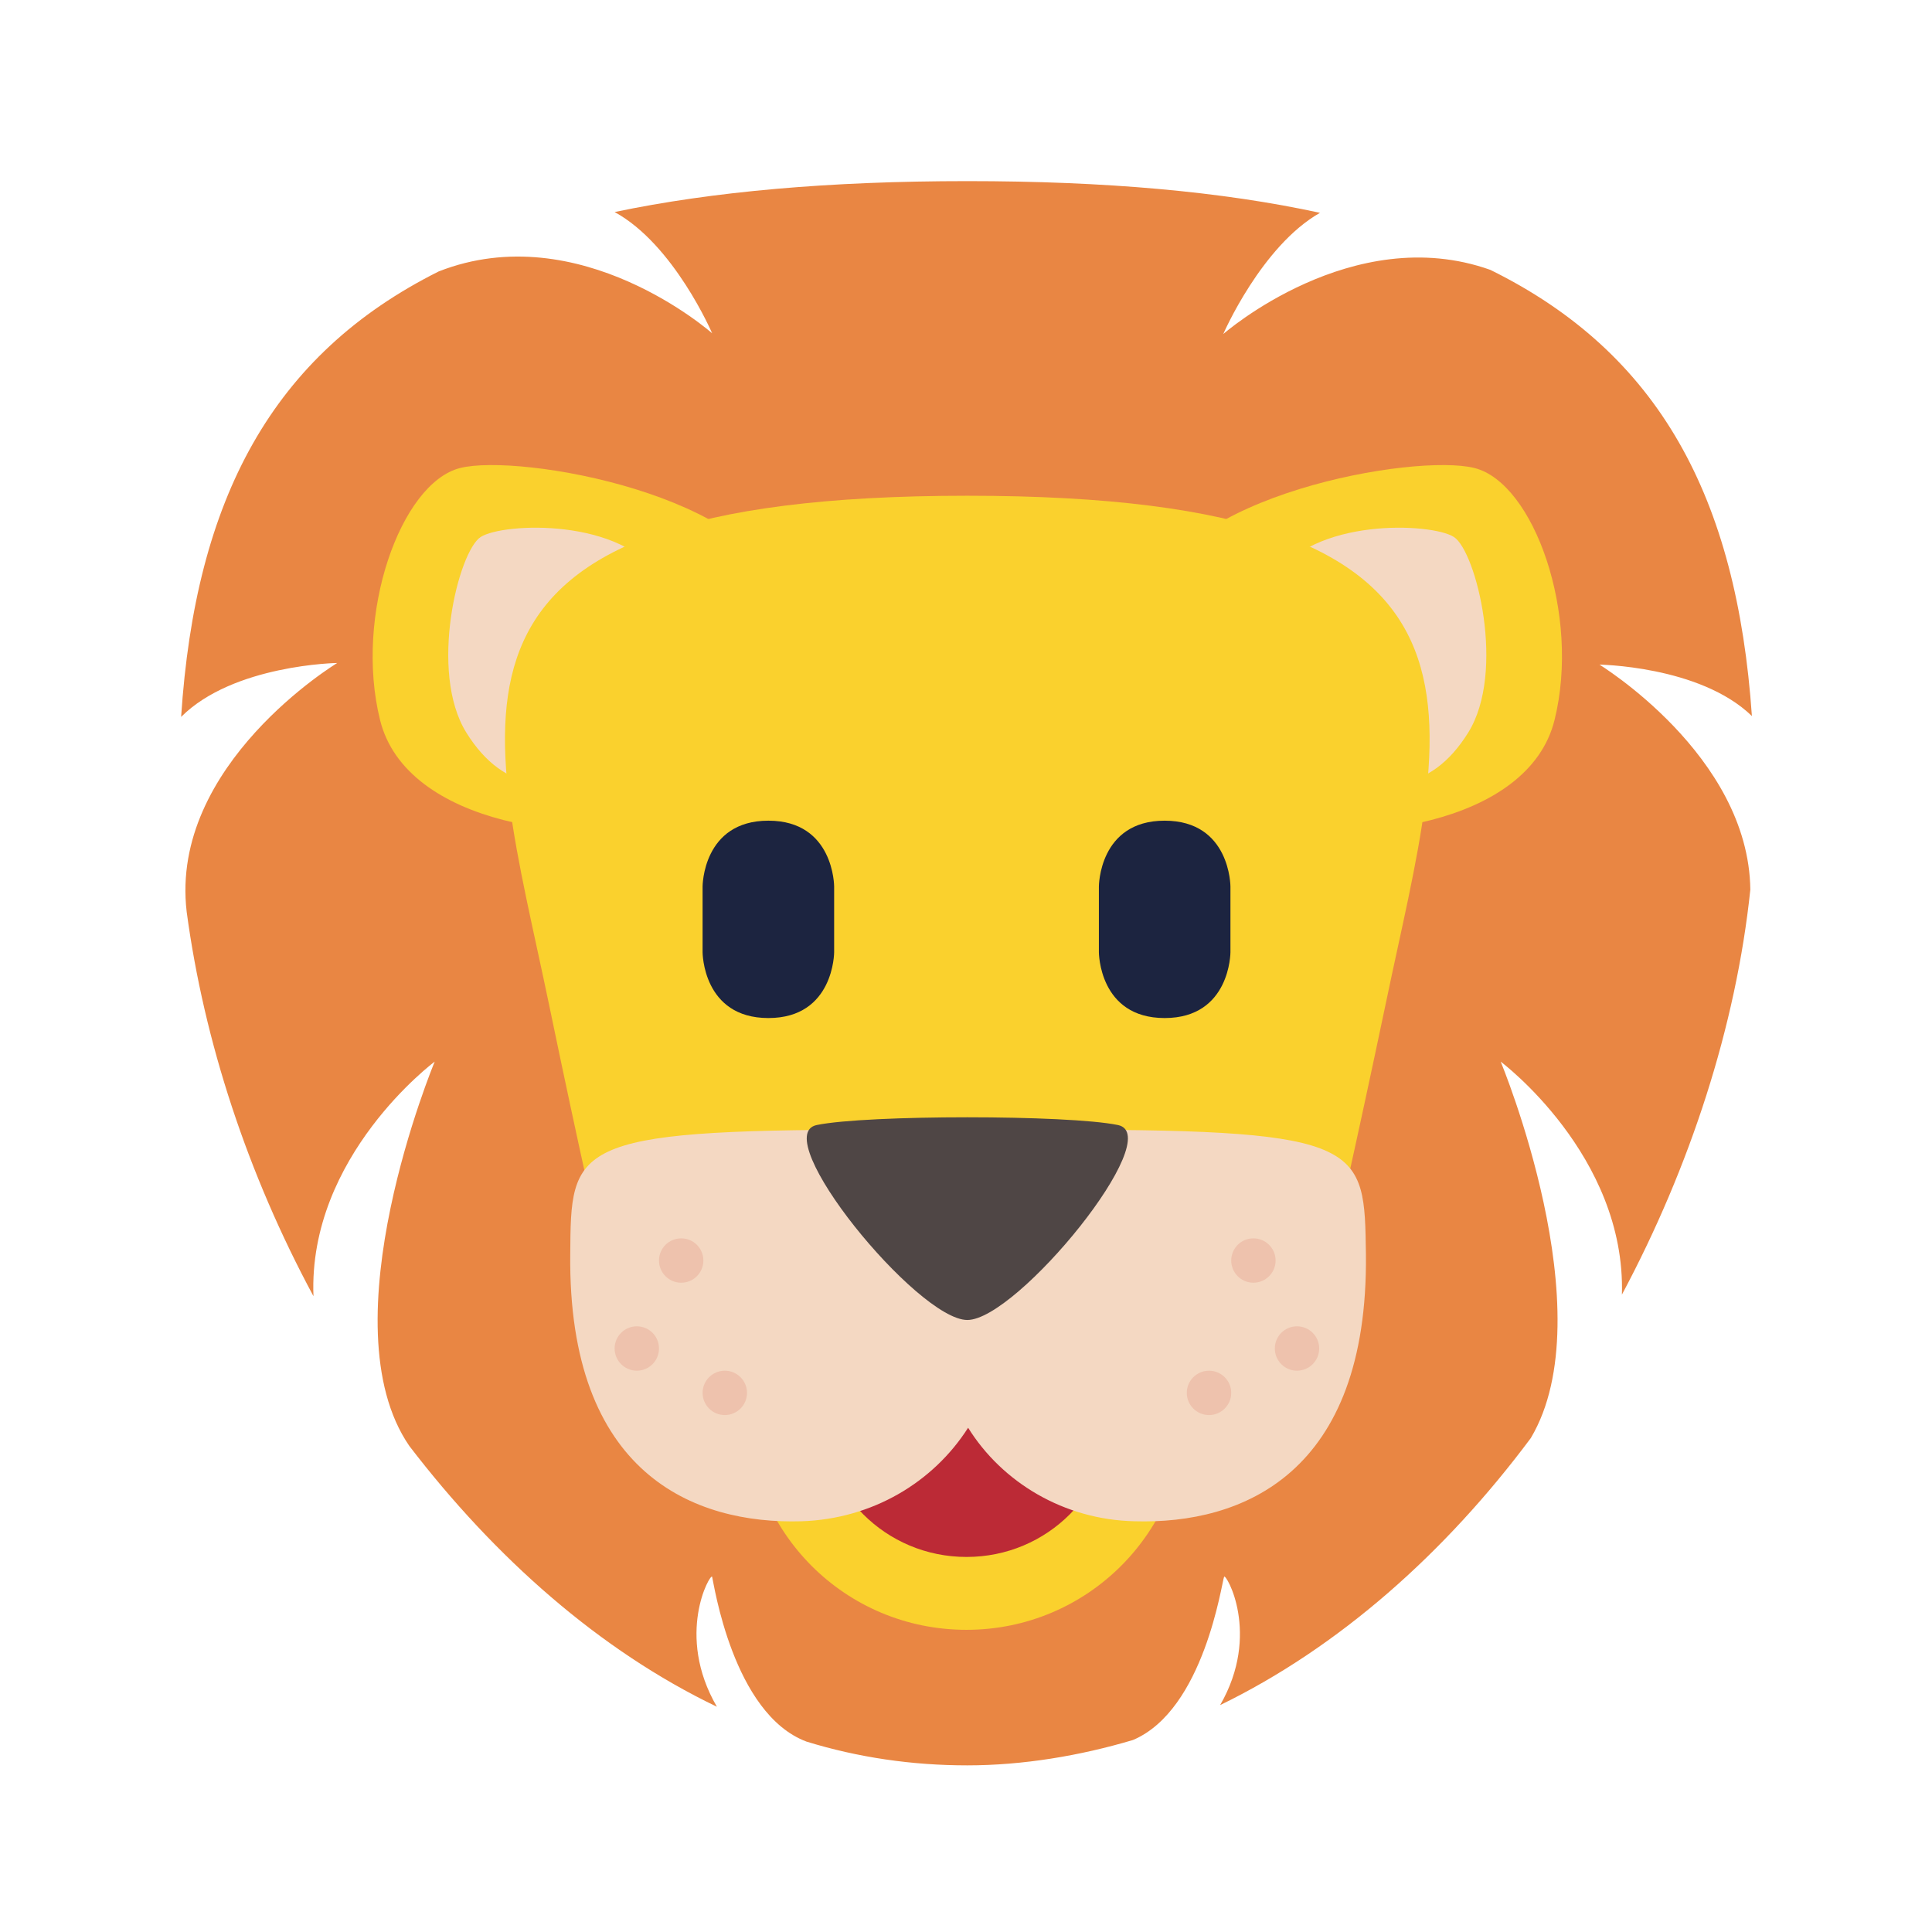
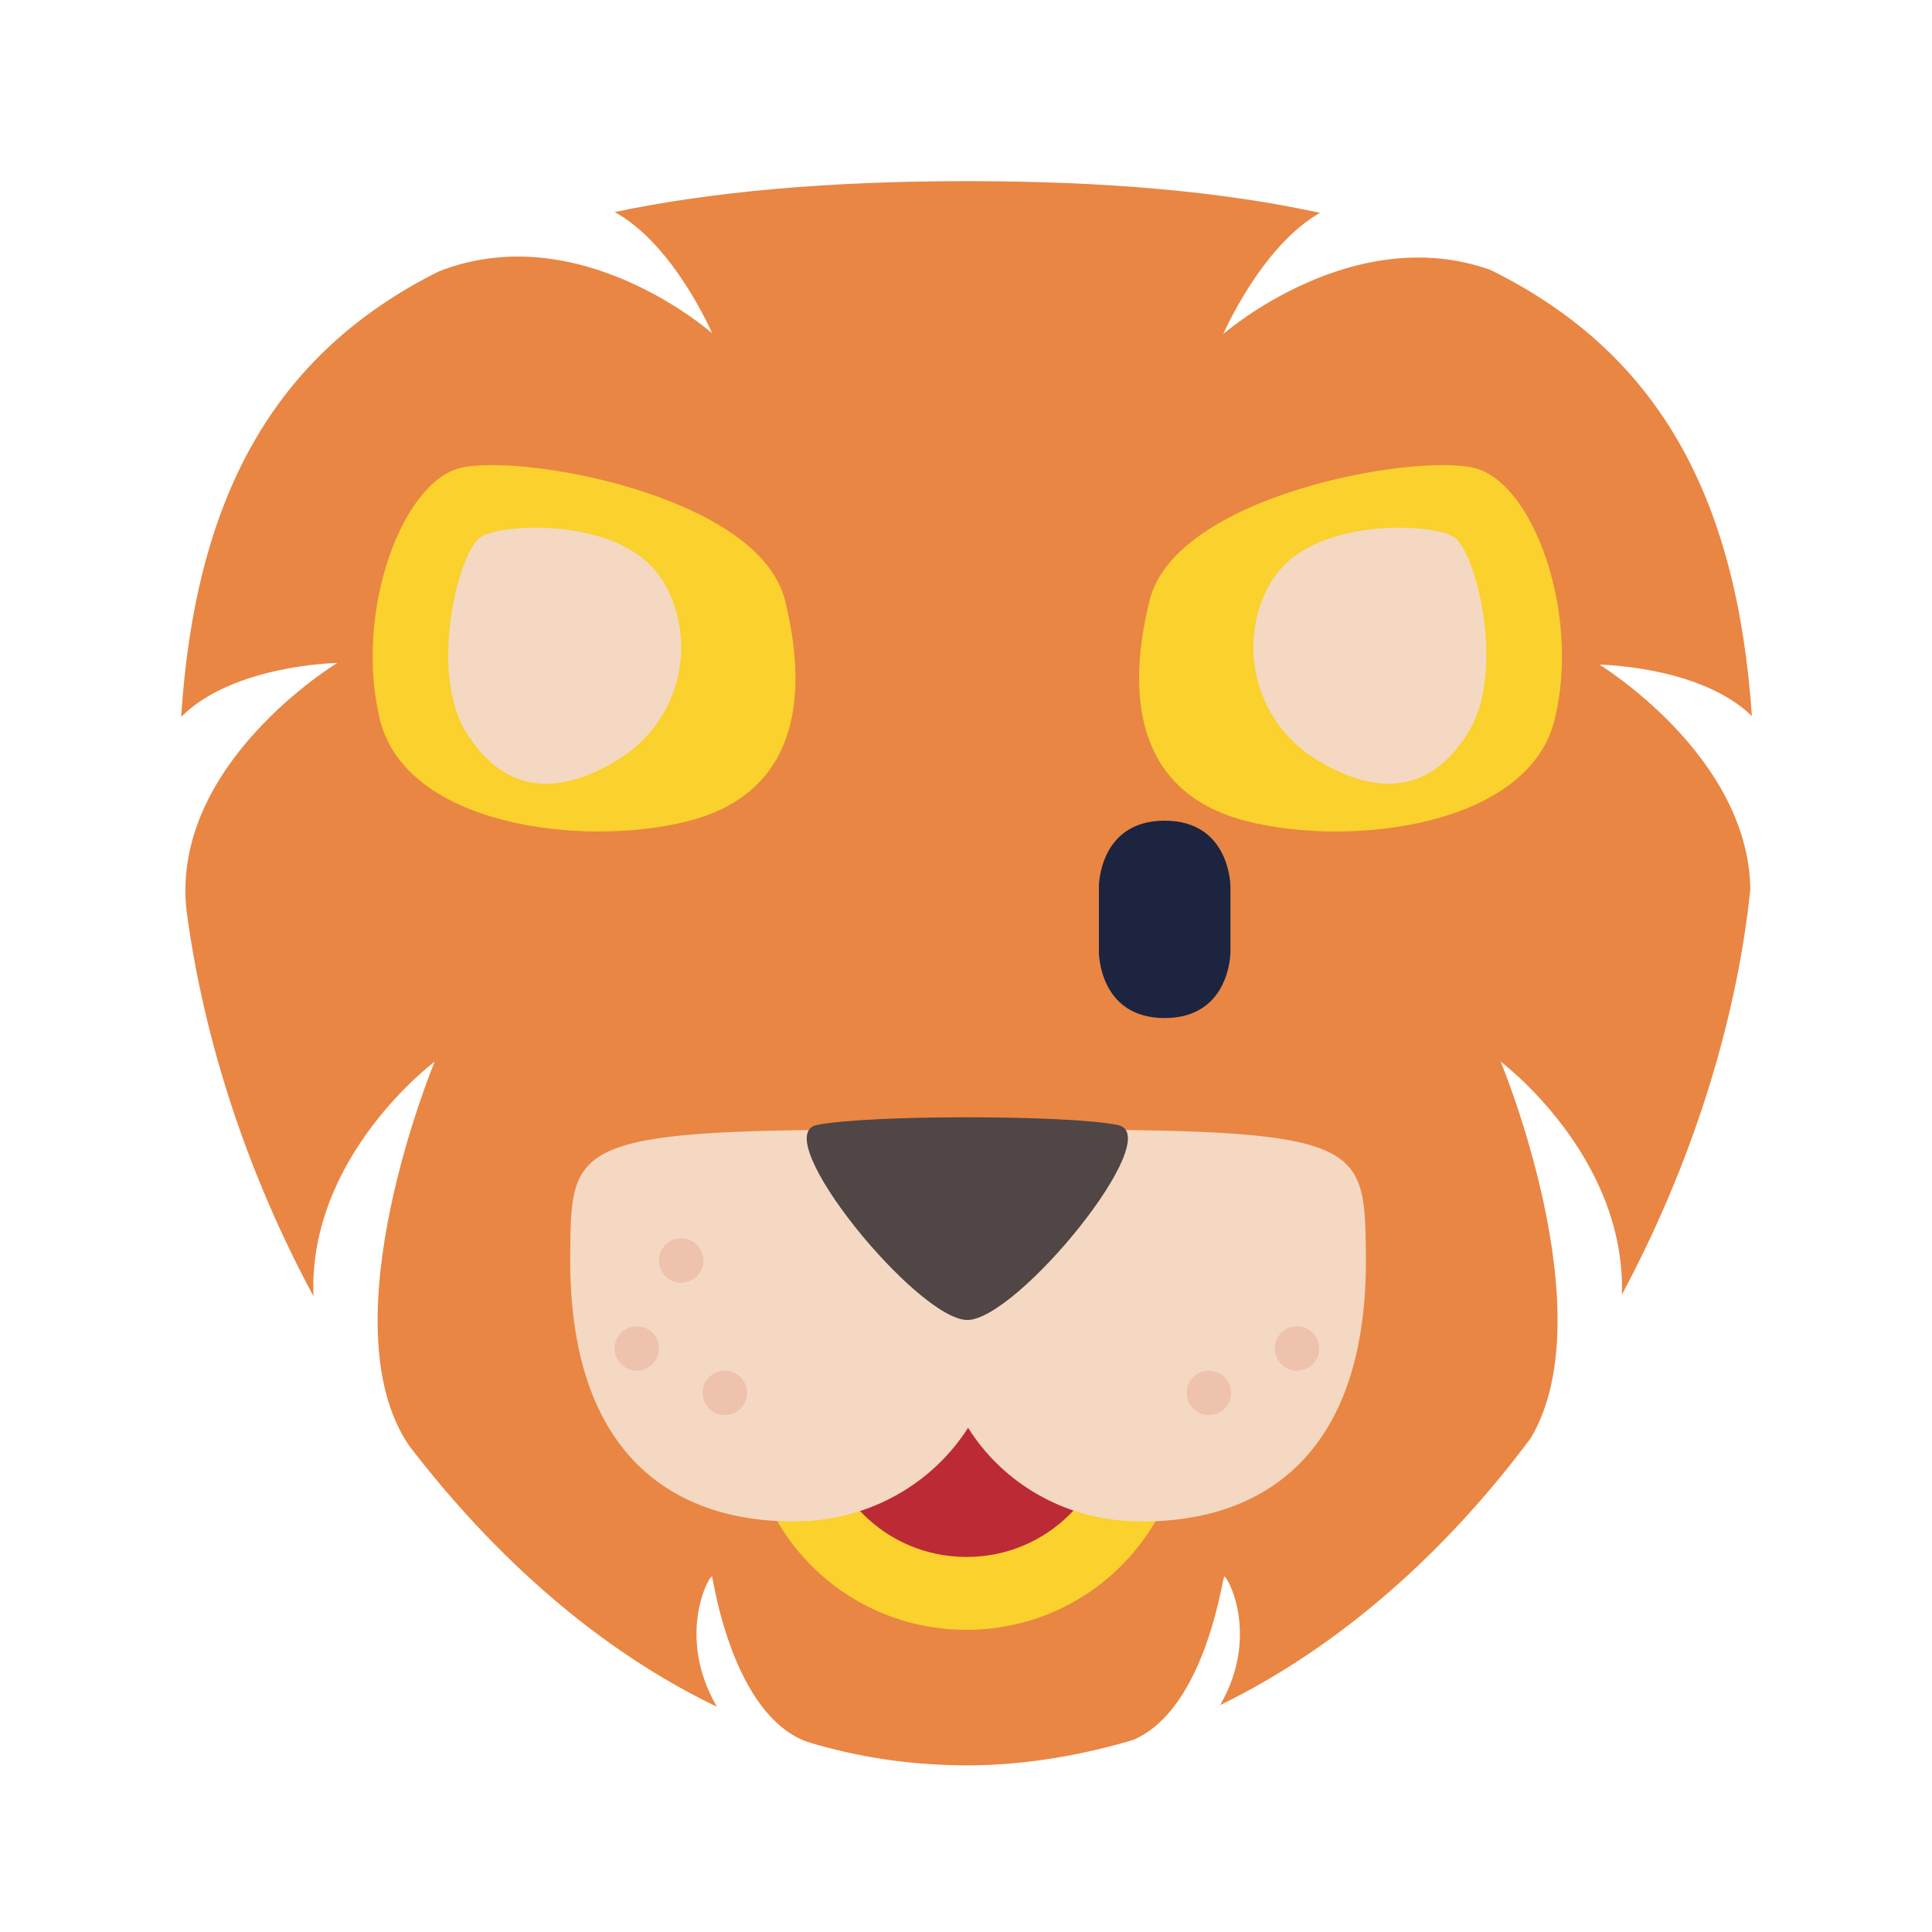
<svg xmlns="http://www.w3.org/2000/svg" width="32" height="32" viewBox="0 0 32 32" fill="none">
  <path d="M26.457 11.007C26.457 11.007 28.151 11.02 29.017 11.86C28.767 8.238 27.481 5.848 24.685 4.47C22.401 3.656 20.261 5.533 20.261 5.533C20.261 5.533 20.892 4.076 21.863 3.525C20.235 3.171 18.306 3 16.022 3C13.738 3 11.808 3.171 10.18 3.512C11.165 4.05 11.795 5.52 11.795 5.52C11.795 5.52 9.603 3.578 7.266 4.496C4.51 5.875 3.236 8.264 3 11.874C3.866 11.007 5.586 10.981 5.586 10.981C5.586 10.981 2.803 12.661 3.092 15.103C3.381 17.255 4.103 19.448 5.192 21.469C5.1 19.146 7.2 17.584 7.2 17.584C7.2 17.584 5.389 21.928 6.78 23.95C8.198 25.801 9.931 27.337 11.874 28.269C11.178 27.074 11.768 26.05 11.795 26.116C11.821 26.208 12.136 28.387 13.357 28.846C14.21 29.109 15.103 29.24 16.022 29.24C16.94 29.24 17.886 29.082 18.765 28.82C19.946 28.321 20.235 26.208 20.275 26.116C20.301 26.05 20.892 27.061 20.209 28.242C22.178 27.284 23.937 25.722 25.355 23.819C26.588 21.745 24.856 17.584 24.856 17.584C24.856 17.584 26.93 19.133 26.864 21.443C27.993 19.329 28.754 16.993 28.991 14.735C28.964 12.504 26.47 10.994 26.47 10.994L26.457 11.007Z" fill="#E98643" />
  <path d="M13.002 9.944C13.435 11.69 13.12 13.173 11.375 13.606C9.629 14.04 6.728 13.672 6.295 11.926C5.862 10.18 6.636 8.001 7.62 7.752C8.605 7.503 12.569 8.198 13.002 9.944Z" fill="#FAD12D" />
  <path d="M19.631 23.372C19.631 25.368 18.017 26.995 16.008 26.995C14 26.995 12.386 25.381 12.386 23.372C12.386 21.364 14 19.75 16.008 19.75C18.017 19.75 19.631 21.364 19.631 23.372Z" fill="#FAD12D" />
  <path d="M18.424 23.373C18.424 24.712 17.348 25.788 16.009 25.788C14.67 25.788 13.593 24.712 13.593 23.373C13.593 22.034 14.67 20.957 16.009 20.957C17.348 20.957 18.424 22.034 18.424 23.373Z" fill="#BC2A36" />
  <path d="M10.954 9.576C11.585 10.587 11.283 11.926 10.259 12.569C9.248 13.199 8.355 13.147 7.725 12.136C7.095 11.125 7.594 9.13 7.962 8.894C8.329 8.658 10.311 8.566 10.954 9.589V9.576Z" fill="#F4D8C2" />
  <path d="M19.041 9.944C18.608 11.69 18.923 13.173 20.669 13.606C22.414 14.04 25.315 13.672 25.748 11.926C26.182 10.18 25.407 8.001 24.423 7.752C23.438 7.503 19.474 8.198 19.041 9.944Z" fill="#FAD12D" />
  <path d="M21.088 9.576C20.458 10.587 20.76 11.926 21.784 12.569C22.795 13.199 23.687 13.147 24.317 12.136C24.948 11.125 24.449 9.13 24.081 8.894C23.714 8.658 21.732 8.566 21.088 9.589V9.576Z" fill="#F4D8C2" />
-   <path d="M16.021 8.211C6.662 8.211 8.093 11.821 9.091 16.625C10.088 21.43 10.469 22.703 10.469 22.703H21.574C21.574 22.703 21.942 21.43 22.952 16.625C23.95 11.821 25.381 8.211 16.021 8.211Z" fill="#FAD12D" />
-   <path d="M11.637 14.683C11.637 14.683 11.637 13.593 12.727 13.593C13.816 13.593 13.816 14.683 13.816 14.683V15.772C13.816 15.772 13.816 16.862 12.727 16.862C11.637 16.862 11.637 15.772 11.637 15.772V14.683Z" fill="#1C2440" />
  <path d="M18.201 14.683C18.201 14.683 18.201 13.593 19.29 13.593C20.38 13.593 20.38 14.683 20.38 14.683V15.772C20.38 15.772 20.38 16.862 19.29 16.862C18.201 16.862 18.201 15.772 18.201 15.772V14.683Z" fill="#1C2440" />
  <path d="M17.597 18.712C16.428 18.712 16.586 19.329 16.021 20.248C15.457 19.329 15.601 18.712 14.446 18.712C9.445 18.712 9.458 18.988 9.445 20.773C9.406 24.41 11.493 25.25 13.278 25.197C14.446 25.158 15.457 24.554 16.035 23.648C16.599 24.554 17.623 25.171 18.791 25.197C20.576 25.25 22.664 24.41 22.624 20.773C22.598 18.988 22.624 18.712 17.623 18.712H17.597Z" fill="#F4D8C2" />
  <path d="M13.528 18.634C12.701 18.804 15.195 21.863 16.022 21.863C16.849 21.863 19.343 18.804 18.516 18.634C17.689 18.463 14.355 18.463 13.528 18.634Z" fill="#4F4645" />
  <path d="M11.283 21.246C11.486 21.246 11.65 21.081 11.65 20.878C11.65 20.675 11.486 20.511 11.283 20.511C11.08 20.511 10.915 20.675 10.915 20.878C10.915 21.081 11.08 21.246 11.283 21.246Z" fill="#EEC2AD" />
  <path d="M10.548 22.703C10.751 22.703 10.915 22.538 10.915 22.335C10.915 22.132 10.751 21.968 10.548 21.968C10.345 21.968 10.18 22.132 10.18 22.335C10.18 22.538 10.345 22.703 10.548 22.703Z" fill="#EEC2AD" />
  <path d="M12.005 23.438C12.208 23.438 12.373 23.273 12.373 23.07C12.373 22.868 12.208 22.703 12.005 22.703C11.802 22.703 11.637 22.868 11.637 23.07C11.637 23.273 11.802 23.438 12.005 23.438Z" fill="#EEC2AD" />
-   <path d="M20.76 21.246C20.963 21.246 21.128 21.081 21.128 20.878C21.128 20.675 20.963 20.511 20.76 20.511C20.557 20.511 20.393 20.675 20.393 20.878C20.393 21.081 20.557 21.246 20.76 21.246Z" fill="#EEC2AD" />
  <path d="M21.482 22.703C21.685 22.703 21.85 22.538 21.85 22.335C21.85 22.132 21.685 21.968 21.482 21.968C21.279 21.968 21.115 22.132 21.115 22.335C21.115 22.538 21.279 22.703 21.482 22.703Z" fill="#EEC2AD" />
  <path d="M20.025 23.438C20.228 23.438 20.393 23.273 20.393 23.07C20.393 22.868 20.228 22.703 20.025 22.703C19.822 22.703 19.657 22.868 19.657 23.07C19.657 23.273 19.822 23.438 20.025 23.438Z" fill="#EEC2AD" />
</svg>